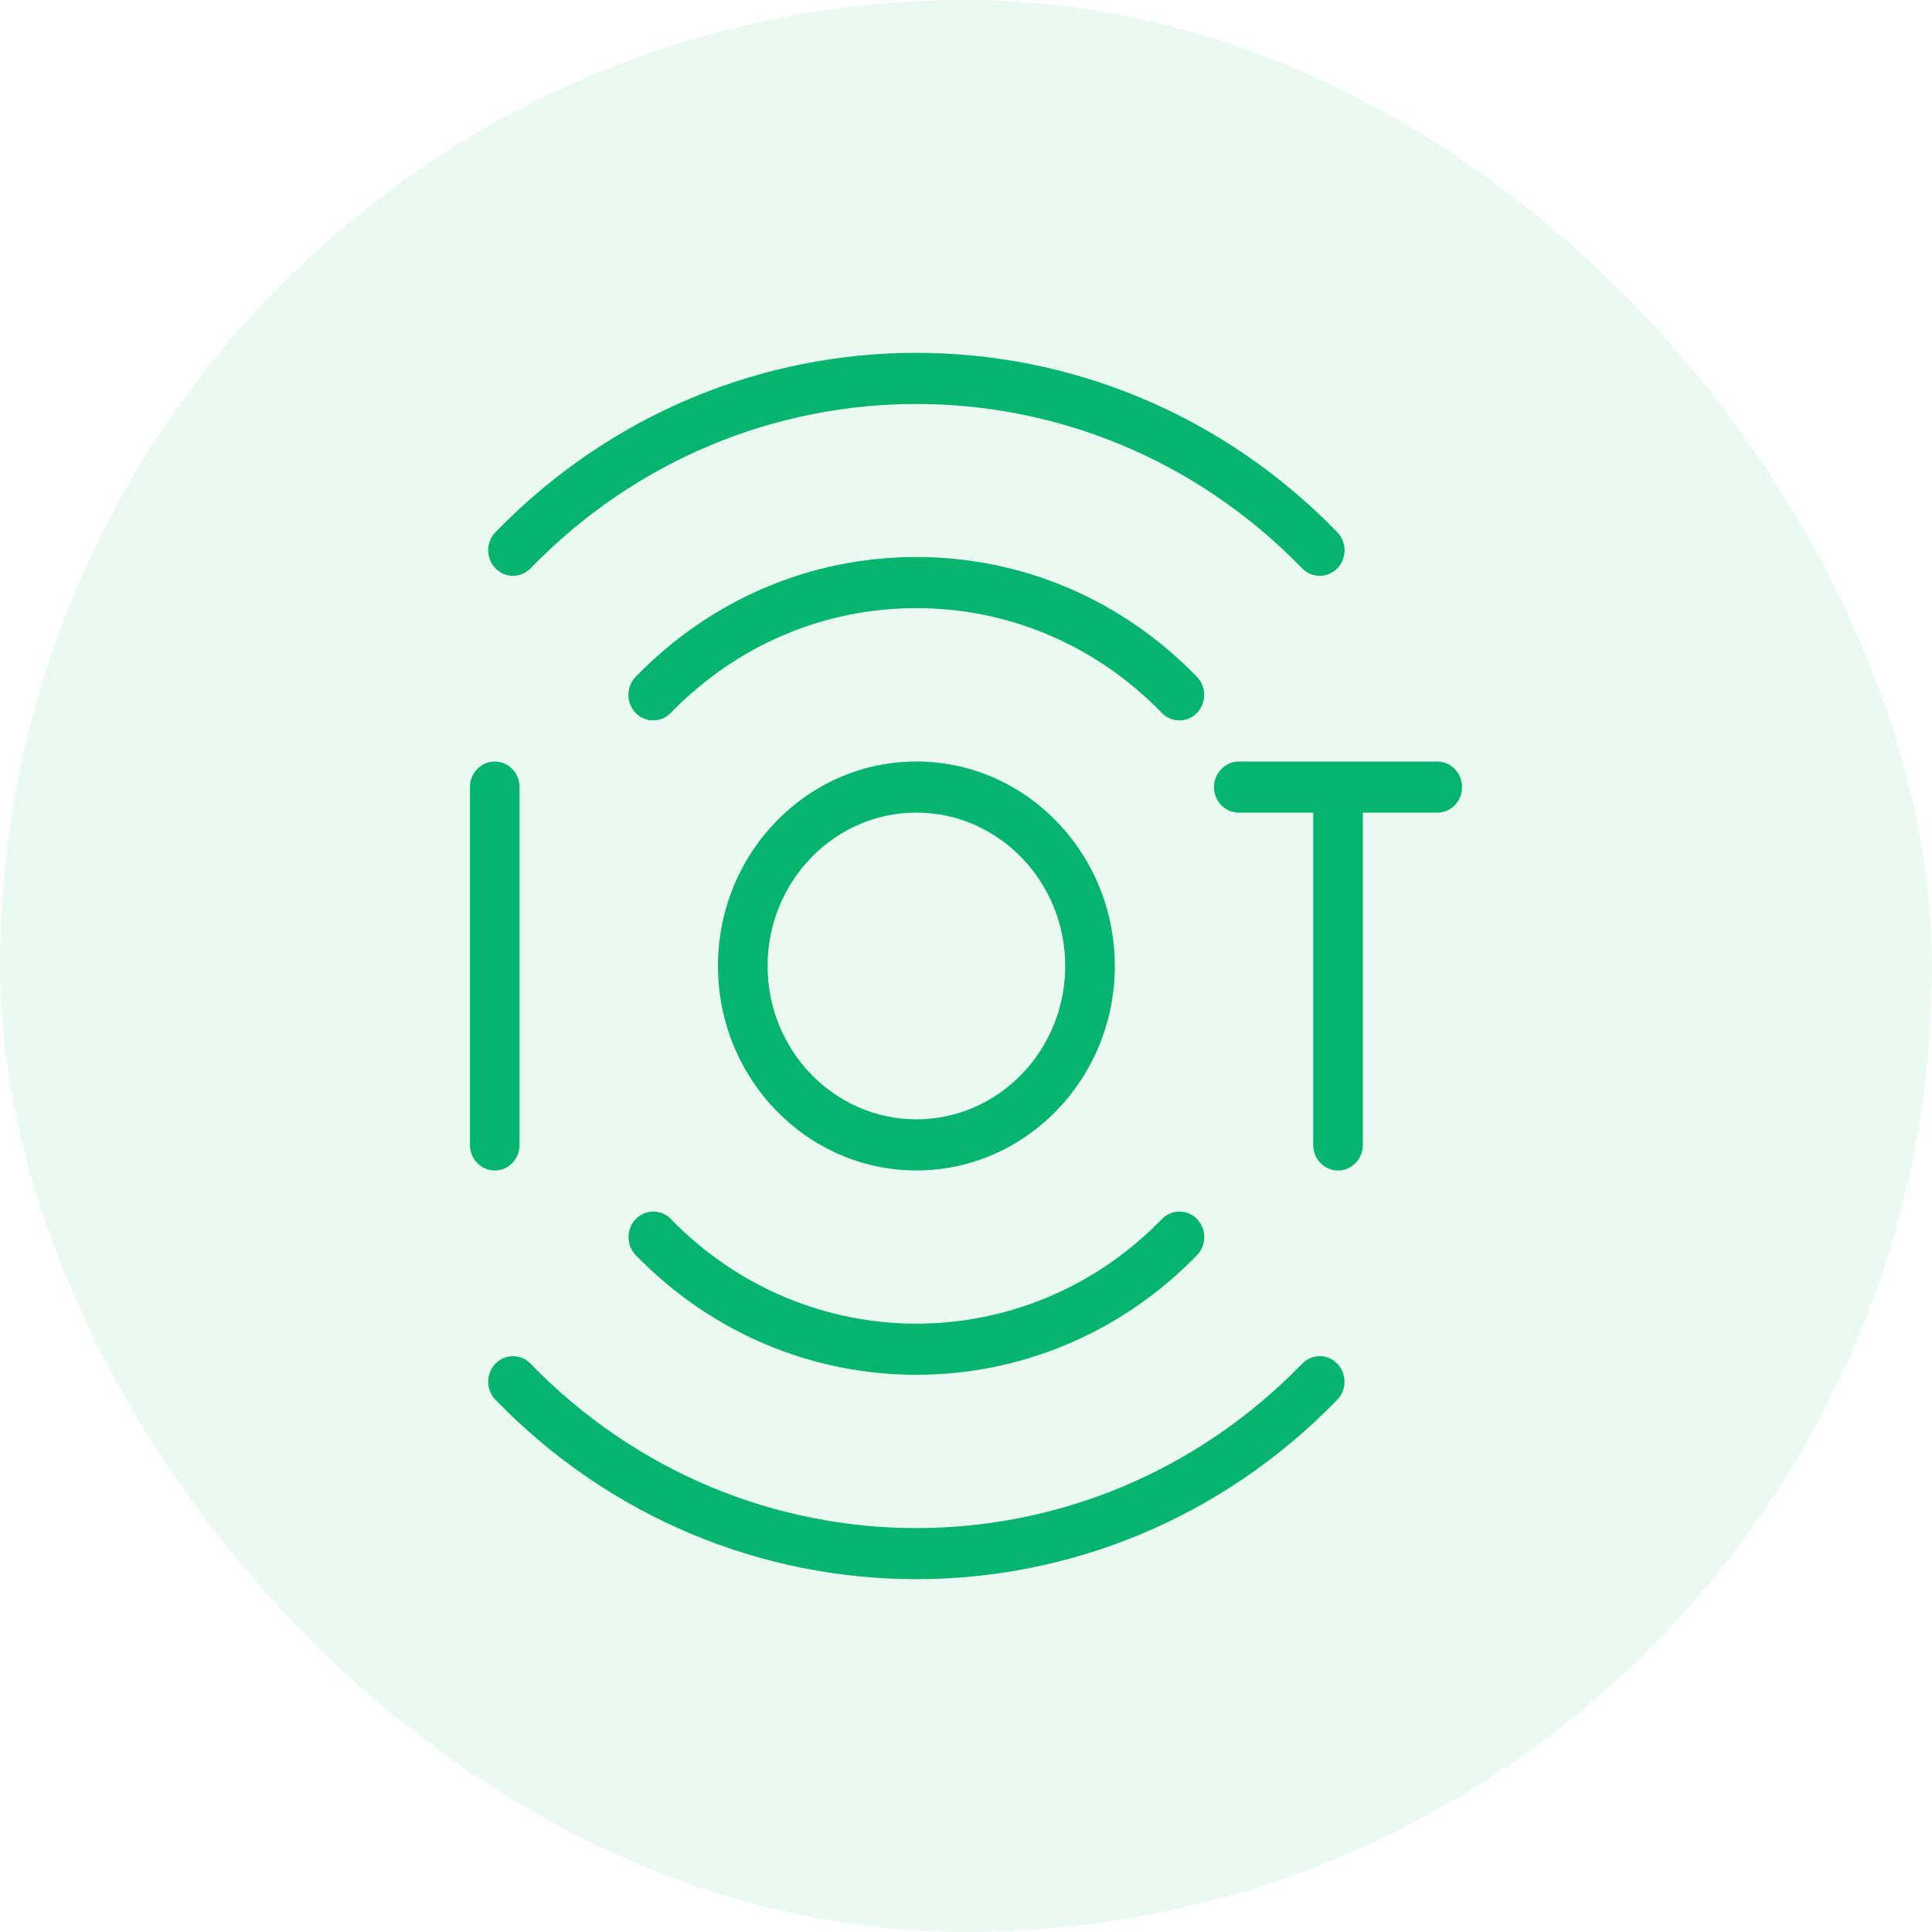
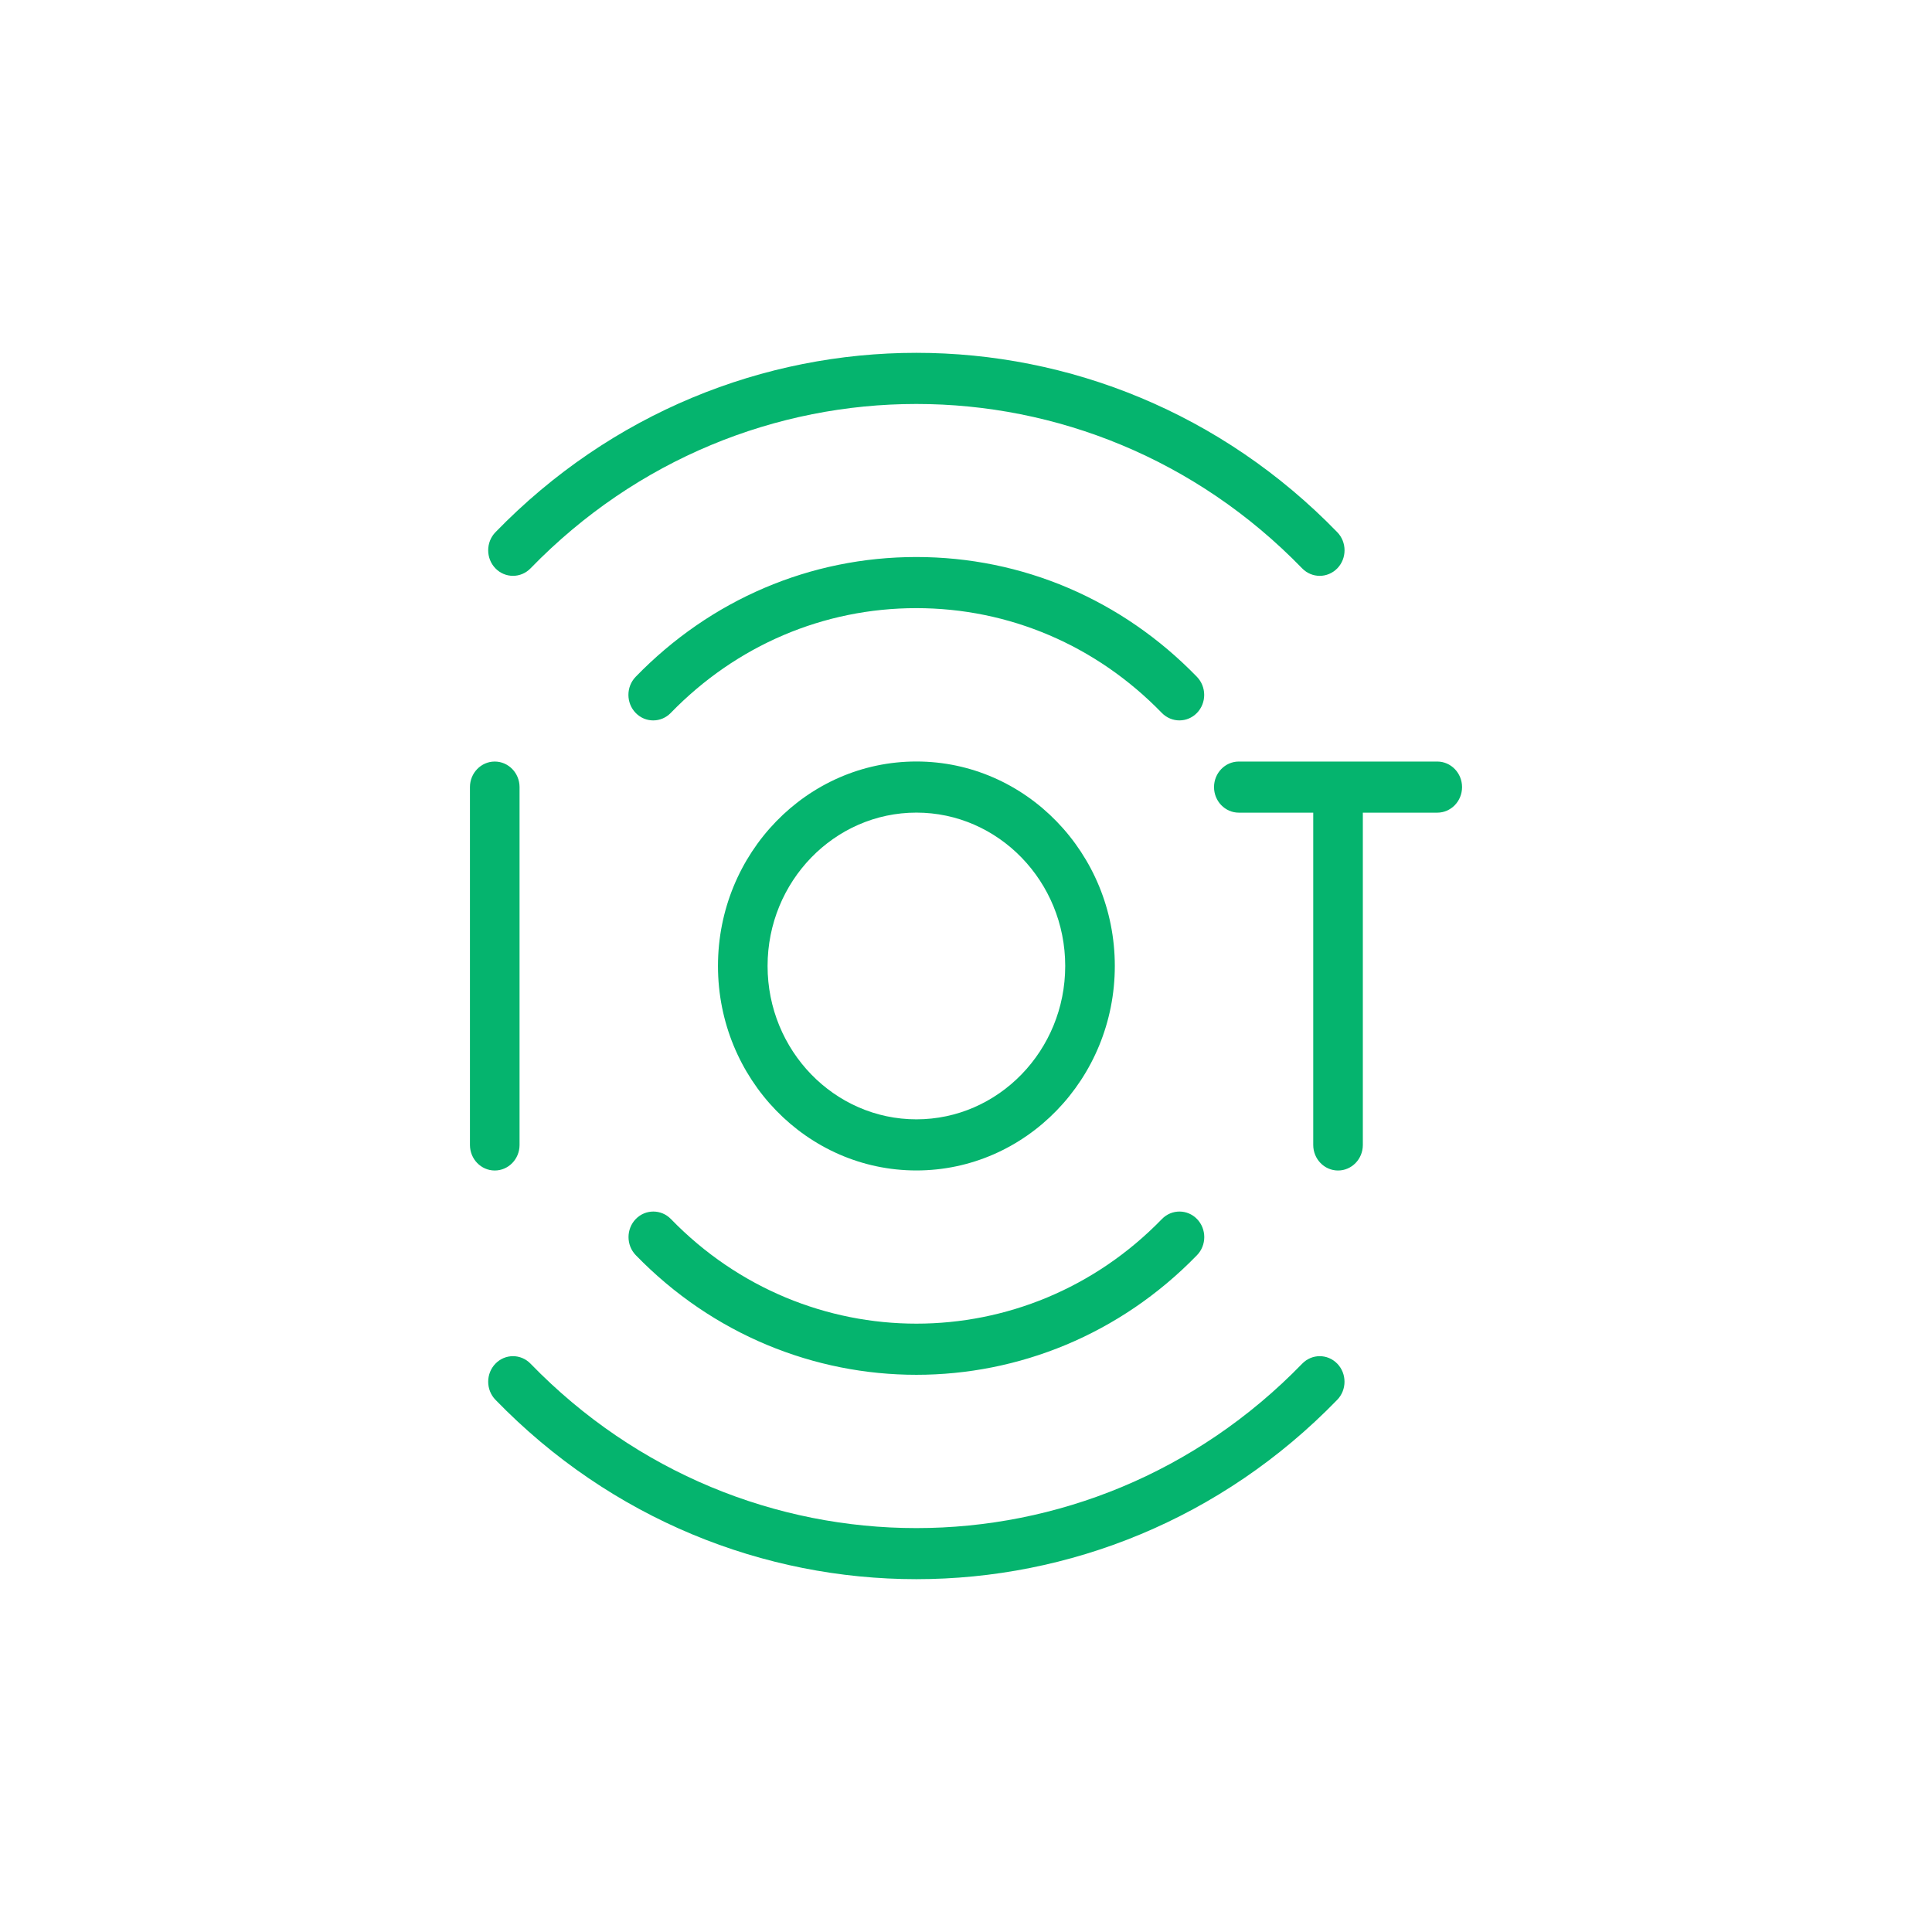
<svg xmlns="http://www.w3.org/2000/svg" width="74" height="74" viewBox="0 0 74 74" fill="none">
-   <rect width="74" height="74" rx="37" fill="#05B46E" fill-opacity="0.08" />
  <path d="M45.846 27.307C45.66 27.499 45.417 27.593 45.174 27.593C44.931 27.593 44.687 27.497 44.501 27.307C41.989 24.718 38.649 23.293 35.096 23.293C31.543 23.293 28.205 24.718 25.691 27.307C25.321 27.689 24.718 27.689 24.348 27.307C23.977 26.925 23.977 26.305 24.348 25.923C27.219 22.964 31.036 21.335 35.096 21.335C39.157 21.335 42.974 22.964 45.844 25.923C46.215 26.305 46.217 26.925 45.846 27.307ZM24.352 46.691C23.981 47.073 23.981 47.694 24.352 48.076C27.316 51.13 31.207 52.658 35.1 52.658C38.993 52.658 42.884 51.13 45.848 48.076C46.219 47.694 46.219 47.073 45.848 46.691C45.478 46.31 44.876 46.31 44.505 46.691C39.32 52.035 30.882 52.035 25.697 46.691C25.326 46.31 24.722 46.31 24.352 46.691ZM35.1 44.831C30.909 44.831 27.5 41.319 27.5 36.999C27.5 32.68 30.909 29.167 35.1 29.167C39.291 29.167 42.7 32.68 42.7 36.999C42.7 41.319 39.291 44.831 35.1 44.831ZM35.1 42.873C38.243 42.873 40.8 40.238 40.8 36.999C40.8 33.761 38.243 31.125 35.1 31.125C31.957 31.125 29.4 33.761 29.4 36.999C29.4 40.238 31.957 42.873 35.1 42.873ZM20.32 21.77C28.469 13.374 41.727 13.374 49.876 21.77C50.062 21.962 50.306 22.056 50.549 22.056C50.792 22.056 51.035 21.96 51.221 21.77C51.592 21.388 51.592 20.767 51.221 20.385C42.331 11.224 27.865 11.224 18.977 20.385C18.606 20.767 18.606 21.388 18.977 21.77C19.347 22.151 19.949 22.151 20.32 21.77ZM49.878 52.231C41.729 60.629 28.469 60.629 20.32 52.231C19.949 51.849 19.347 51.849 18.977 52.231C18.606 52.613 18.606 53.233 18.977 53.615C23.421 58.197 29.261 60.486 35.098 60.486C40.935 60.486 46.776 58.197 51.22 53.615C51.59 53.233 51.59 52.613 51.22 52.231C50.849 51.849 50.249 51.849 49.878 52.231ZM19.9 43.854V30.148C19.9 29.608 19.474 29.169 18.95 29.169C18.426 29.169 18 29.608 18 30.148V43.854C18 44.395 18.426 44.833 18.95 44.833C19.474 44.833 19.9 44.395 19.9 43.854ZM55.05 29.169H47.45C46.926 29.169 46.5 29.608 46.5 30.148C46.5 30.689 46.926 31.127 47.45 31.127H50.3V43.854C50.3 44.395 50.726 44.833 51.25 44.833C51.774 44.833 52.2 44.395 52.2 43.854V31.127H55.05C55.574 31.127 56 30.689 56 30.148C56 29.608 55.574 29.169 55.05 29.169Z" fill="#05B46E" />
</svg>